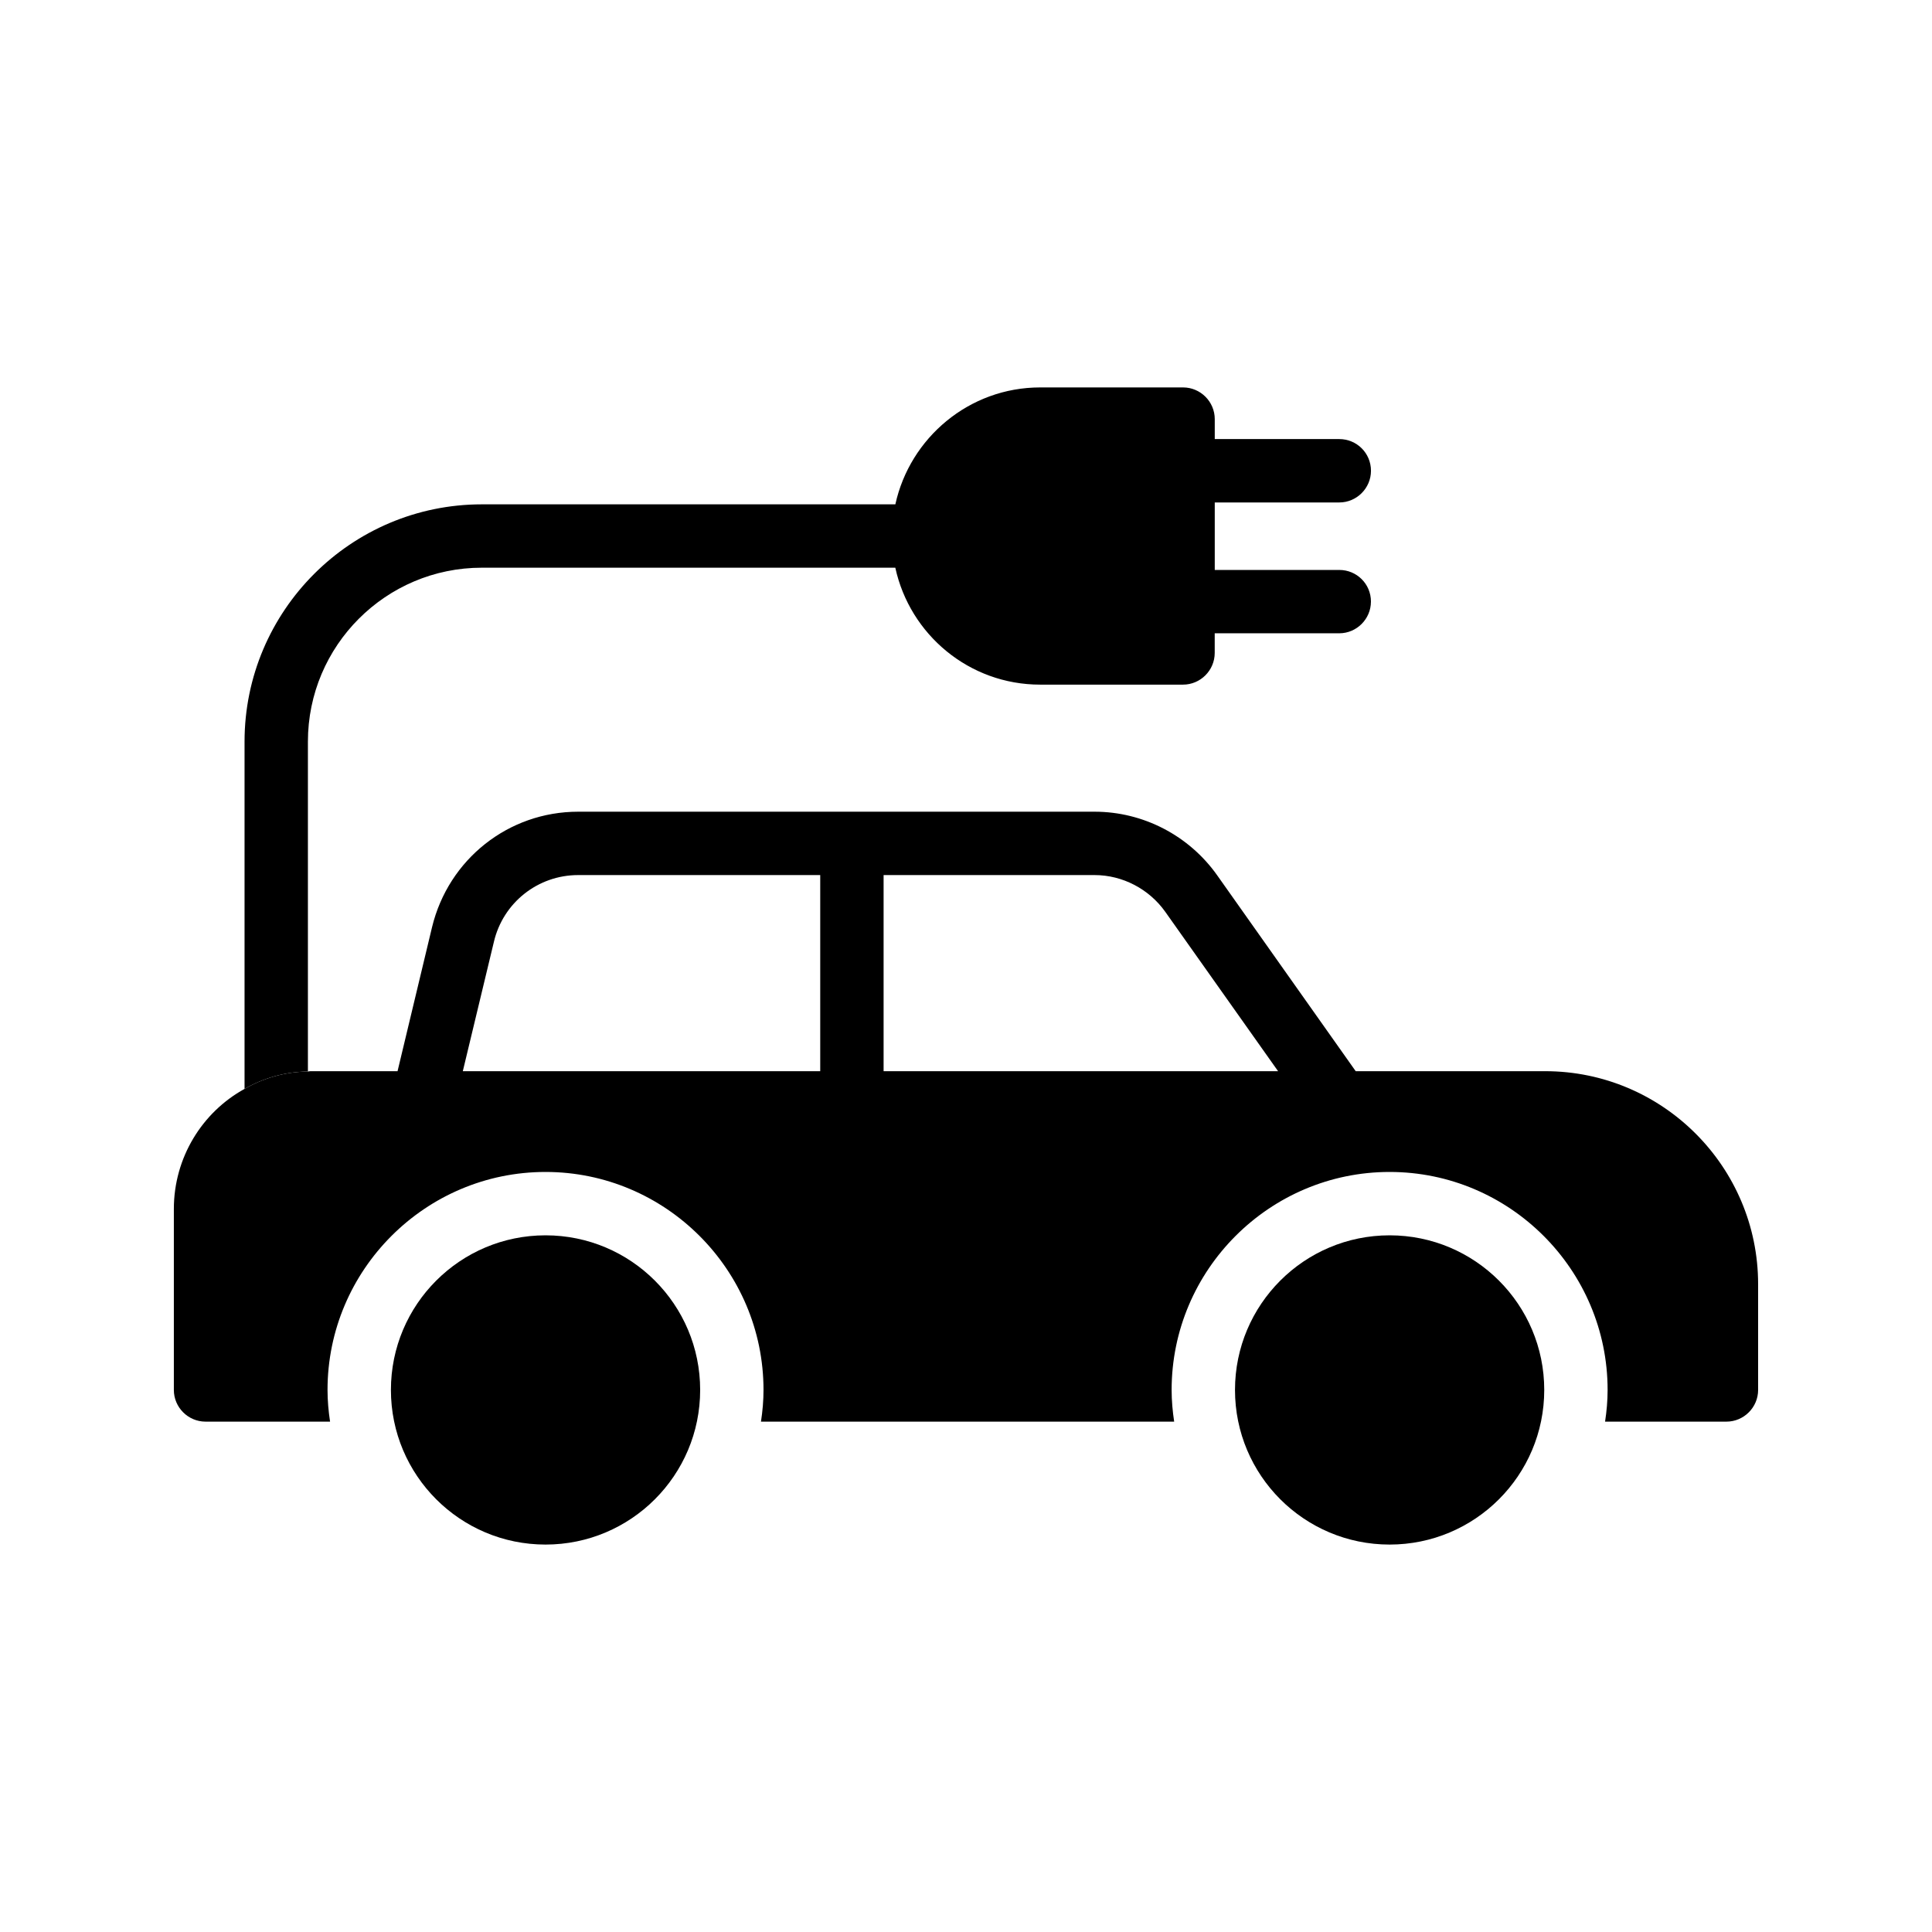
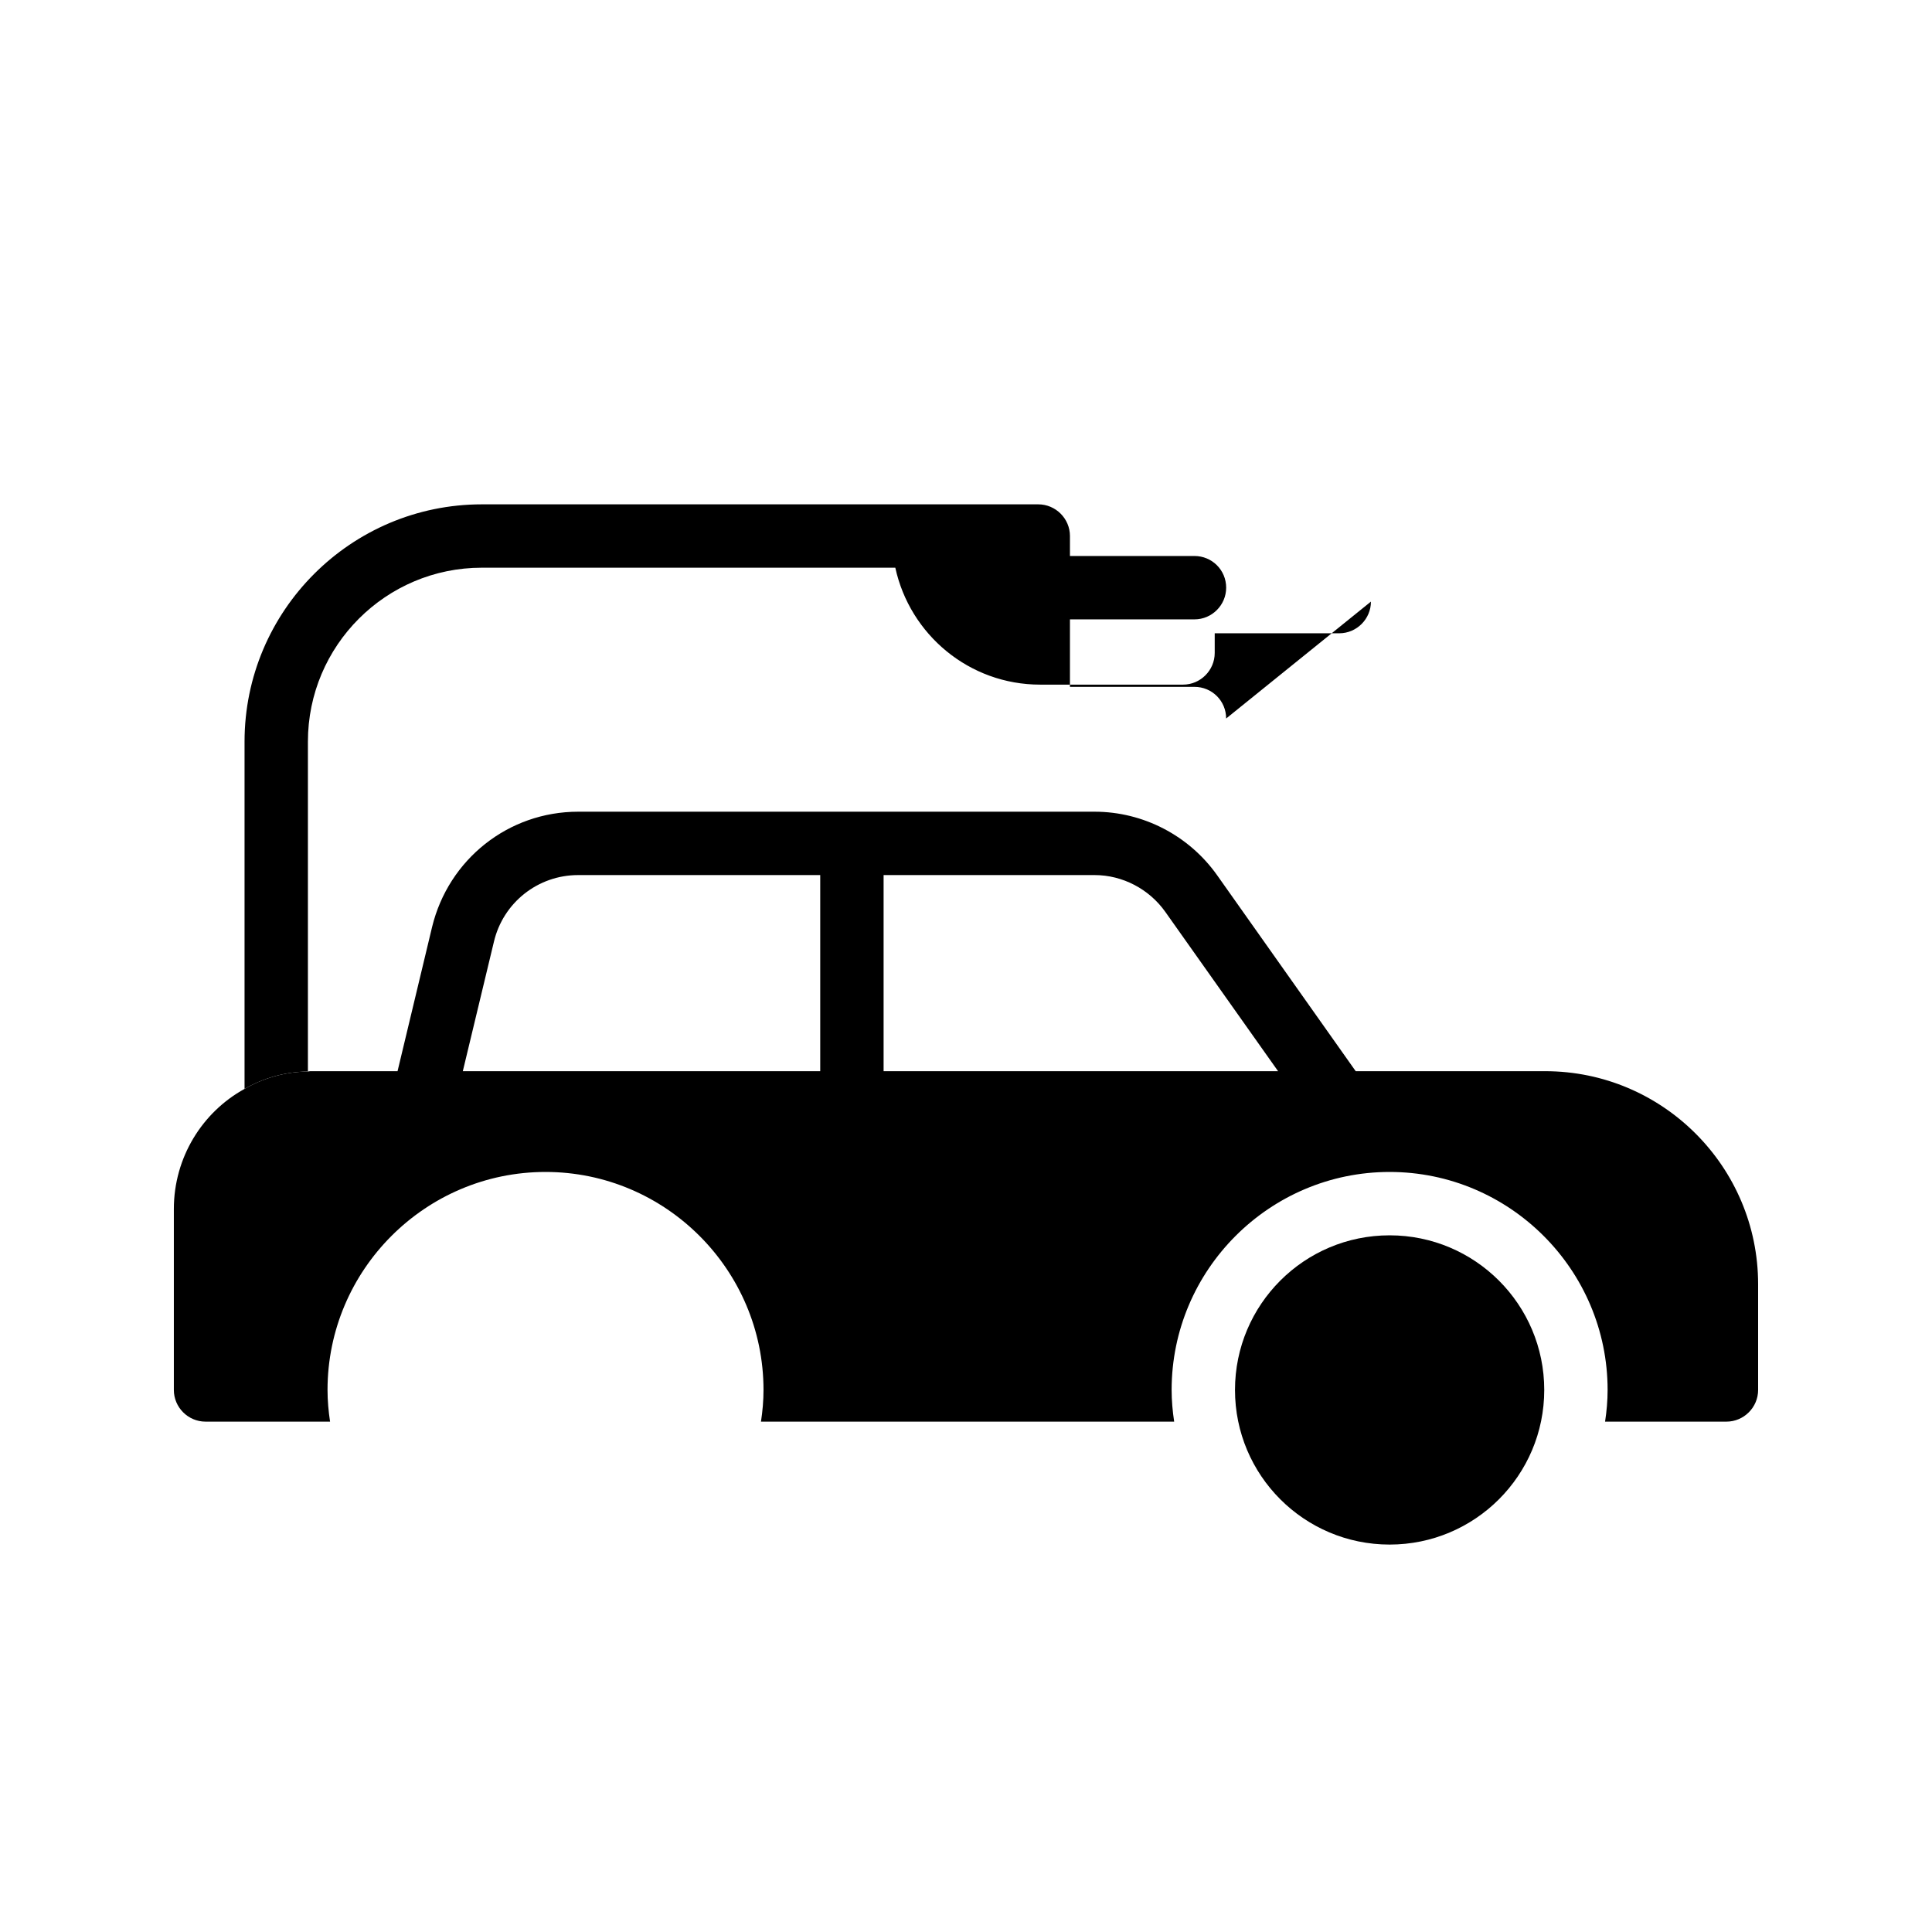
<svg xmlns="http://www.w3.org/2000/svg" fill="#000000" width="800px" height="800px" version="1.1" viewBox="144 144 512 512">
  <g>
-     <path d="m507.31 303.43c0 4.617-3.777 8.398-8.398 8.398h-33v5.207c0 4.617-3.777 8.398-8.398 8.398h-37.871c-18.809 0-34.512-13.266-38.375-30.984l-109.57-0.004c-25.441 0-46.098 20.656-46.098 46.098v87.41c-6.129 0.082-11.84 1.762-16.793 4.617v-92.023c0-34.68 28.215-62.891 62.891-62.891h109.58c3.863-17.633 19.566-30.984 38.375-30.984h37.871c4.617 0 8.398 3.777 8.398 8.398v5.289h33c4.617 0 8.398 3.695 8.398 8.398 0 4.617-3.777 8.398-8.398 8.398h-33v17.887h33c4.613-0.008 8.391 3.688 8.391 8.387z" />
-     <path d="m329.55 512.35c0 22.633-18.348 40.977-40.977 40.977-22.633 0-40.977-18.344-40.977-40.977 0-22.629 18.344-40.977 40.977-40.977 22.629 0 40.977 18.348 40.977 40.977" />
+     <path d="m507.31 303.43c0 4.617-3.777 8.398-8.398 8.398h-33v5.207c0 4.617-3.777 8.398-8.398 8.398h-37.871c-18.809 0-34.512-13.266-38.375-30.984l-109.57-0.004c-25.441 0-46.098 20.656-46.098 46.098v87.41c-6.129 0.082-11.84 1.762-16.793 4.617v-92.023c0-34.68 28.215-62.891 62.891-62.891h109.58h37.871c4.617 0 8.398 3.777 8.398 8.398v5.289h33c4.617 0 8.398 3.695 8.398 8.398 0 4.617-3.777 8.398-8.398 8.398h-33v17.887h33c4.613-0.008 8.391 3.688 8.391 8.387z" />
    <path d="m553.49 427.88h-50.211l-36.695-51.891c-7.473-10.578-19.648-16.879-32.496-16.879h-136.87c-18.473 0-34.344 12.594-38.711 30.562l-9.152 38.207h-22.754c-0.336 0-0.672 0-1.008 0.082-6.129 0.082-11.84 1.762-16.793 4.617-11.168 6.133-18.727 18.141-18.727 31.828v47.945c0 4.617 3.777 8.398 8.398 8.398h33c-0.418-2.769-0.672-5.543-0.672-8.398 0-31.824 25.945-57.77 57.77-57.77s57.77 25.945 57.77 57.77c0 2.856-0.25 5.625-0.672 8.398h109.5c-0.418-2.769-0.672-5.543-0.672-8.398 0-31.824 25.945-57.77 57.77-57.77s57.77 25.945 57.77 57.77c0 2.856-0.25 5.625-0.672 8.398h32.16c4.617 0 8.398-3.777 8.398-8.398v-28.047c-0.004-31.066-25.277-56.426-56.43-56.426zm-192.12 0h-94.719l8.23-34.258c2.434-10.41 11.672-17.719 22.336-17.719h64.152zm16.793 0v-51.977h55.922c7.391 0 14.441 3.695 18.727 9.742l29.895 42.234z" />
    <path d="m553.24 512.35c0 22.633-18.348 40.977-40.977 40.977-22.633 0-40.977-18.344-40.977-40.977 0-22.629 18.344-40.977 40.977-40.977 22.629 0 40.977 18.348 40.977 40.977" />
  </g>
</svg>